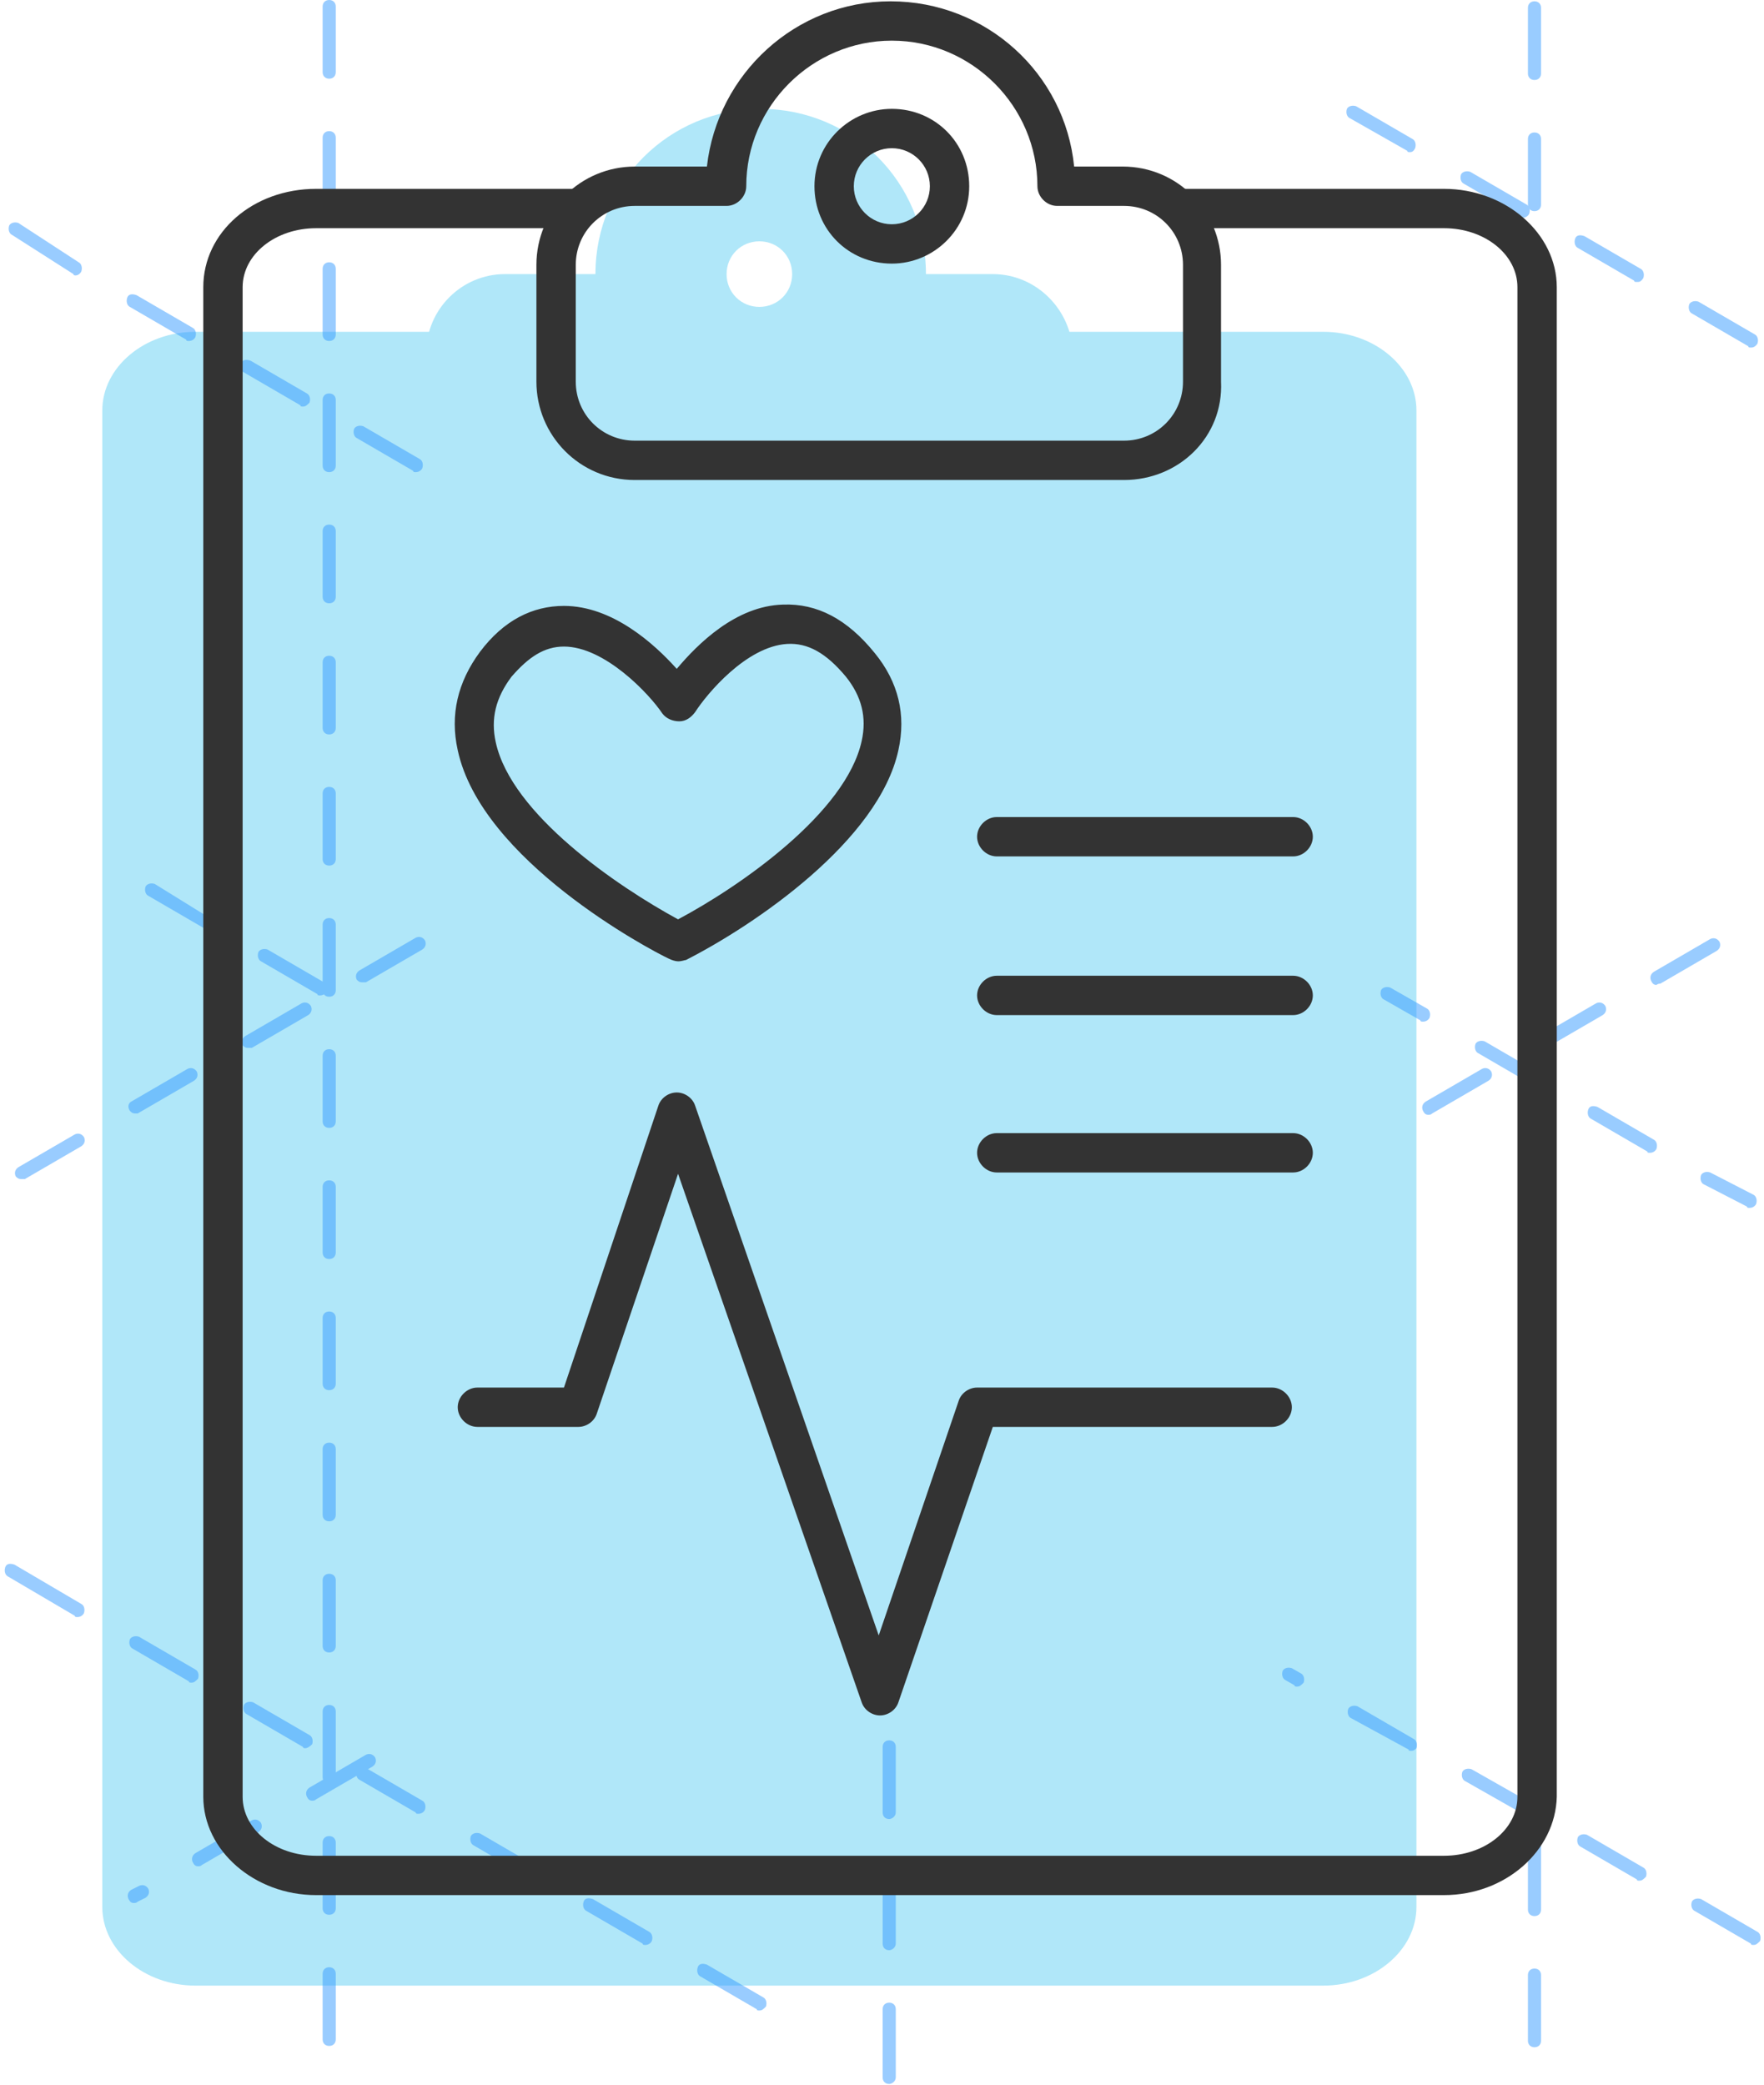
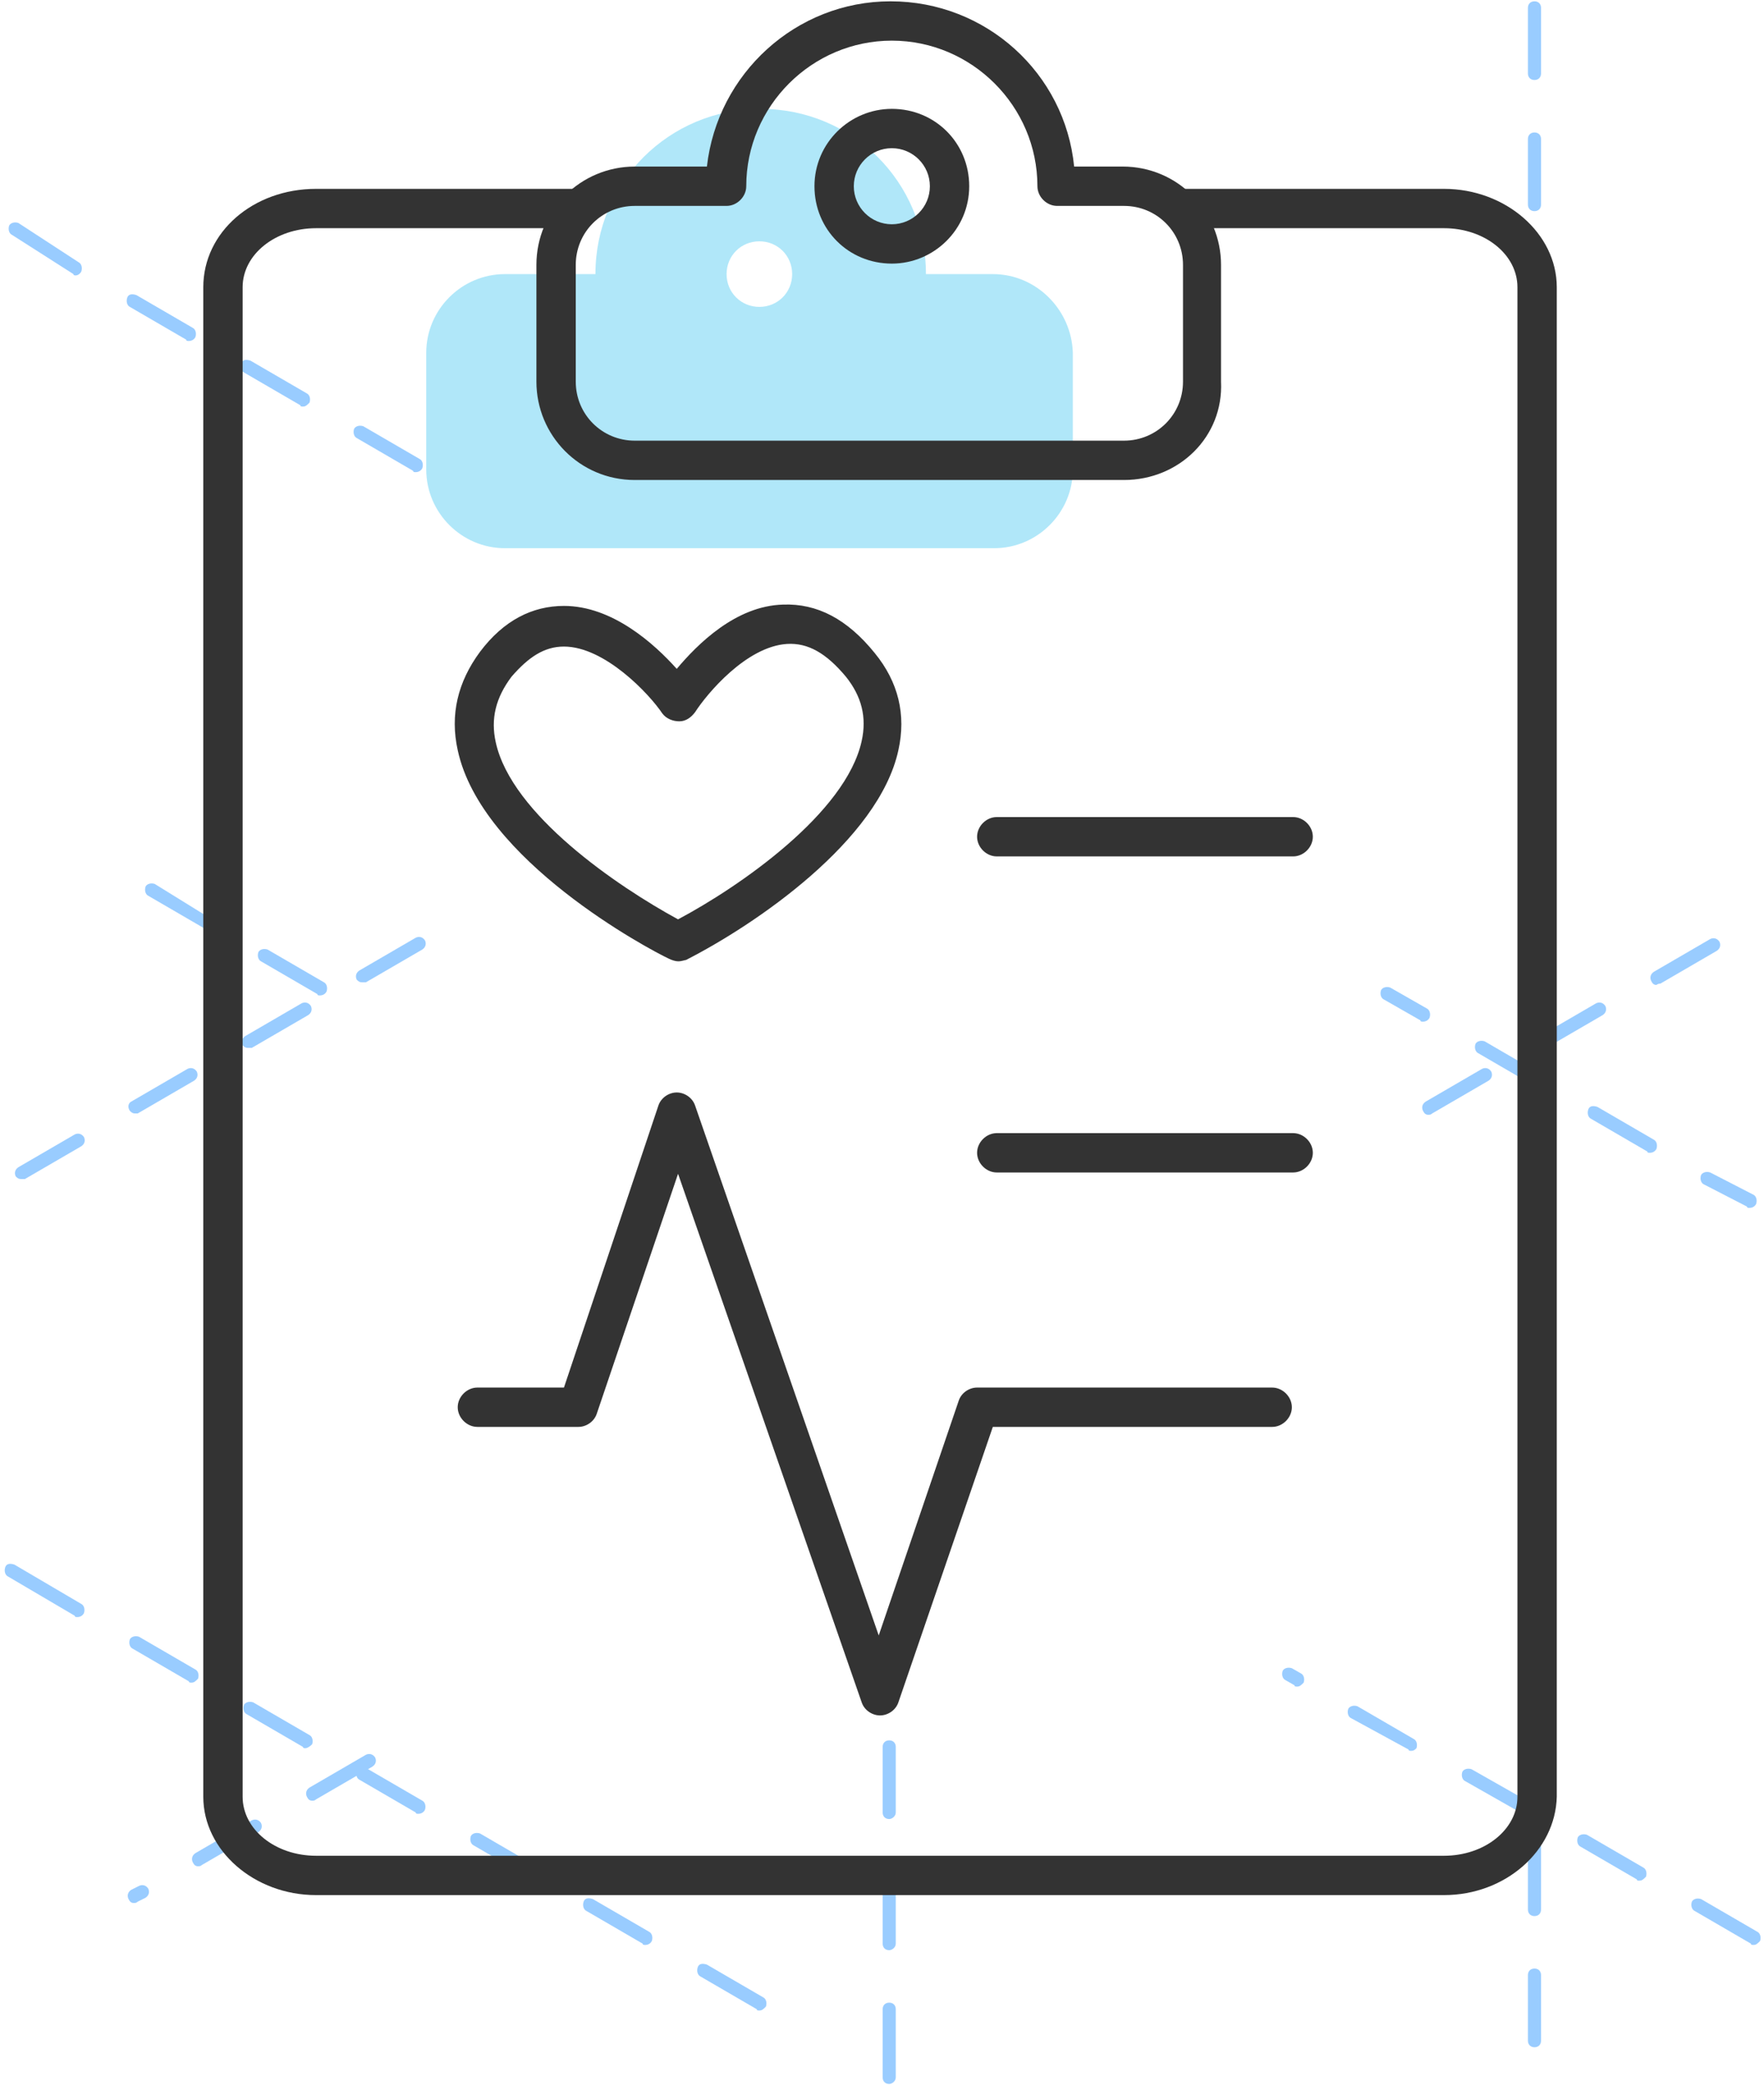
<svg xmlns="http://www.w3.org/2000/svg" version="1.1" id="Layer_1" x="0px" y="0px" viewBox="0 0 134.5 159" style="enable-background:new 0 0 134.5 159;" xml:space="preserve">
  <style type="text/css">
	.st0{fill:#B0E7F9;}
	.st1{opacity:0.5;}
	.st2{fill:#3399FF;}
	.st3{fill:#333333;}
</style>
  <g>
    <g>
      <path class="st0" d="M75.7,20.9h-5.1c0-7-5.6-12.6-12.6-12.6s-12.6,5.6-12.6,12.6h-6.9c-3.3,0-6,2.7-6,6v8.9c0,3.3,2.7,6,6,6h37.3    c3.3,0,6-2.7,6-6v-8.9C81.7,23.6,79,20.9,75.7,20.9z M57.9,23.4c-1.4,0-2.5-1.1-2.5-2.5c0-1.4,1.1-2.5,2.5-2.5    c1.4,0,2.5,1.1,2.5,2.5C60.4,22.3,59.3,23.4,57.9,23.4z" />
    </g>
    <g>
-       <path class="st0" d="M85.7,25.3h15.2c3.9,0,7.1,2.7,7.1,6v114.1c0,3.3-3.2,6-7.1,6h-86c-3.9,0-7.1-2.7-7.1-6V31.3    c0-3.3,3.2-6,7.1-6H28H85.7z" />
-     </g>
+       </g>
    <g class="st1">
      <g>
        <g>
-           <path class="st2" d="M25.1,156c-0.3,0-0.5-0.2-0.5-0.5v-5c0-0.3,0.2-0.5,0.5-0.5s0.5,0.2,0.5,0.5v5      C25.6,155.8,25.4,156,25.1,156z M25.1,146c-0.3,0-0.5-0.2-0.5-0.5v-5c0-0.3,0.2-0.5,0.5-0.5s0.5,0.2,0.5,0.5v5      C25.6,145.8,25.4,146,25.1,146z M25.1,136c-0.3,0-0.5-0.2-0.5-0.5v-5c0-0.3,0.2-0.5,0.5-0.5s0.5,0.2,0.5,0.5v5      C25.6,135.8,25.4,136,25.1,136z M25.1,126c-0.3,0-0.5-0.2-0.5-0.5v-5c0-0.3,0.2-0.5,0.5-0.5s0.5,0.2,0.5,0.5v5      C25.6,125.8,25.4,126,25.1,126z M25.1,116c-0.3,0-0.5-0.2-0.5-0.5v-5c0-0.3,0.2-0.5,0.5-0.5s0.5,0.2,0.5,0.5v5      C25.6,115.8,25.4,116,25.1,116z M25.1,106c-0.3,0-0.5-0.2-0.5-0.5v-5c0-0.3,0.2-0.5,0.5-0.5s0.5,0.2,0.5,0.5v5      C25.6,105.8,25.4,106,25.1,106z M25.1,96c-0.3,0-0.5-0.2-0.5-0.5v-5c0-0.3,0.2-0.5,0.5-0.5s0.5,0.2,0.5,0.5v5      C25.6,95.8,25.4,96,25.1,96z M25.1,86c-0.3,0-0.5-0.2-0.5-0.5v-5c0-0.3,0.2-0.5,0.5-0.5s0.5,0.2,0.5,0.5v5      C25.6,85.8,25.4,86,25.1,86z M25.1,76c-0.3,0-0.5-0.2-0.5-0.5v-5c0-0.3,0.2-0.5,0.5-0.5s0.5,0.2,0.5,0.5v5      C25.6,75.8,25.4,76,25.1,76z M25.1,66c-0.3,0-0.5-0.2-0.5-0.5v-5c0-0.3,0.2-0.5,0.5-0.5s0.5,0.2,0.5,0.5v5      C25.6,65.8,25.4,66,25.1,66z M25.1,56c-0.3,0-0.5-0.2-0.5-0.5v-5c0-0.3,0.2-0.5,0.5-0.5s0.5,0.2,0.5,0.5v5      C25.6,55.8,25.4,56,25.1,56z M25.1,46c-0.3,0-0.5-0.2-0.5-0.5v-5c0-0.3,0.2-0.5,0.5-0.5s0.5,0.2,0.5,0.5v5      C25.6,45.8,25.4,46,25.1,46z M25.1,36c-0.3,0-0.5-0.2-0.5-0.5v-5c0-0.3,0.2-0.5,0.5-0.5s0.5,0.2,0.5,0.5v5      C25.6,35.8,25.4,36,25.1,36z M25.1,26c-0.3,0-0.5-0.2-0.5-0.5v-5c0-0.3,0.2-0.5,0.5-0.5s0.5,0.2,0.5,0.5v5      C25.6,25.8,25.4,26,25.1,26z M25.1,16c-0.3,0-0.5-0.2-0.5-0.5v-5c0-0.3,0.2-0.5,0.5-0.5s0.5,0.2,0.5,0.5v5      C25.6,15.8,25.4,16,25.1,16z M25.1,6c-0.3,0-0.5-0.2-0.5-0.5v-5c0-0.3,0.2-0.5,0.5-0.5s0.5,0.2,0.5,0.5v5      C25.6,5.8,25.4,6,25.1,6z" />
-         </g>
+           </g>
        <g>
          <path class="st2" d="M117,156.1c-0.3,0-0.5-0.2-0.5-0.5v-5c0-0.3,0.2-0.5,0.5-0.5s0.5,0.2,0.5,0.5v5      C117.5,155.9,117.3,156.1,117,156.1z M117,146.1c-0.3,0-0.5-0.2-0.5-0.5v-5c0-0.3,0.2-0.5,0.5-0.5s0.5,0.2,0.5,0.5v5      C117.5,145.9,117.3,146.1,117,146.1z M117,136.1c-0.3,0-0.5-0.2-0.5-0.5v-5c0-0.3,0.2-0.5,0.5-0.5s0.5,0.2,0.5,0.5v5      C117.5,135.9,117.3,136.1,117,136.1z M117,126.1c-0.3,0-0.5-0.2-0.5-0.5v-5c0-0.3,0.2-0.5,0.5-0.5s0.5,0.2,0.5,0.5v5      C117.5,125.9,117.3,126.1,117,126.1z M117,116.1c-0.3,0-0.5-0.2-0.5-0.5v-5c0-0.3,0.2-0.5,0.5-0.5s0.5,0.2,0.5,0.5v5      C117.5,115.9,117.3,116.1,117,116.1z M117,106.1c-0.3,0-0.5-0.2-0.5-0.5v-5c0-0.3,0.2-0.5,0.5-0.5s0.5,0.2,0.5,0.5v5      C117.5,105.9,117.3,106.1,117,106.1z M117,96.1c-0.3,0-0.5-0.2-0.5-0.5v-5c0-0.3,0.2-0.5,0.5-0.5s0.5,0.2,0.5,0.5v5      C117.5,95.9,117.3,96.1,117,96.1z M117,86.1c-0.3,0-0.5-0.2-0.5-0.5v-5c0-0.3,0.2-0.5,0.5-0.5s0.5,0.2,0.5,0.5v5      C117.5,85.9,117.3,86.1,117,86.1z M117,76.1c-0.3,0-0.5-0.2-0.5-0.5v-5c0-0.3,0.2-0.5,0.5-0.5s0.5,0.2,0.5,0.5v5      C117.5,75.9,117.3,76.1,117,76.1z M117,66.1c-0.3,0-0.5-0.2-0.5-0.5v-5c0-0.3,0.2-0.5,0.5-0.5s0.5,0.2,0.5,0.5v5      C117.5,65.9,117.3,66.1,117,66.1z M117,56.1c-0.3,0-0.5-0.2-0.5-0.5v-5c0-0.3,0.2-0.5,0.5-0.5s0.5,0.2,0.5,0.5v5      C117.5,55.9,117.3,56.1,117,56.1z M117,46.1c-0.3,0-0.5-0.2-0.5-0.5v-5c0-0.3,0.2-0.5,0.5-0.5s0.5,0.2,0.5,0.5v5      C117.5,45.9,117.3,46.1,117,46.1z M117,36.1c-0.3,0-0.5-0.2-0.5-0.5v-5c0-0.3,0.2-0.5,0.5-0.5s0.5,0.2,0.5,0.5v5      C117.5,35.9,117.3,36.1,117,36.1z M117,26.1c-0.3,0-0.5-0.2-0.5-0.5v-5c0-0.3,0.2-0.5,0.5-0.5s0.5,0.2,0.5,0.5v5      C117.5,25.9,117.3,26.1,117,26.1z M117,16.1c-0.3,0-0.5-0.2-0.5-0.5v-5c0-0.3,0.2-0.5,0.5-0.5s0.5,0.2,0.5,0.5v5      C117.5,15.9,117.3,16.1,117,16.1z M117,6.1c-0.3,0-0.5-0.2-0.5-0.5v-5c0-0.3,0.2-0.5,0.5-0.5s0.5,0.2,0.5,0.5v5      C117.5,5.9,117.3,6.1,117,6.1z" />
        </g>
        <g>
          <g>
            <path class="st2" d="M24.4,75.9c-0.1,0-0.2,0-0.2-0.1l-4.3-2.5c-0.2-0.1-0.3-0.4-0.2-0.7c0.1-0.2,0.4-0.3,0.7-0.2l4.3,2.5       c0.2,0.1,0.3,0.4,0.2,0.7C24.8,75.8,24.6,75.9,24.4,75.9z M15.8,70.9c-0.1,0-0.2,0-0.2-0.1l-4.3-2.5c-0.2-0.1-0.3-0.4-0.2-0.7       c0.1-0.2,0.4-0.3,0.7-0.2L16,70c0.2,0.1,0.3,0.4,0.2,0.7C16.1,70.8,15.9,70.9,15.8,70.9z" />
          </g>
          <g>
-             <path class="st2" d="M133.5,26.5c-0.1,0-0.2,0-0.2-0.1l-4.3-2.5c-0.2-0.1-0.3-0.4-0.2-0.7c0.1-0.2,0.4-0.3,0.7-0.2l4.3,2.5       c0.2,0.1,0.3,0.4,0.2,0.7C133.8,26.5,133.6,26.5,133.5,26.5z M124.8,21.5c-0.1,0-0.2,0-0.2-0.1l-4.3-2.5       c-0.2-0.1-0.3-0.4-0.2-0.7s0.4-0.3,0.7-0.2l4.3,2.5c0.2,0.1,0.3,0.4,0.2,0.7C125.1,21.5,125,21.5,124.8,21.5z M116.1,16.6       c-0.1,0-0.2,0-0.2-0.1l-4.3-2.5c-0.2-0.1-0.3-0.4-0.2-0.7c0.1-0.2,0.4-0.3,0.7-0.2l4.3,2.5c0.2,0.1,0.3,0.4,0.2,0.7       C116.5,16.5,116.3,16.6,116.1,16.6z M107.5,11.6c-0.1,0-0.2,0-0.2-0.1L102.9,9c-0.2-0.1-0.3-0.4-0.2-0.7       c0.1-0.2,0.4-0.3,0.7-0.2l4.3,2.5c0.2,0.1,0.3,0.4,0.2,0.7C107.8,11.5,107.7,11.6,107.5,11.6z" />
-           </g>
+             </g>
          <g>
            <path class="st2" d="M31.7,36c-0.1,0-0.2,0-0.2-0.1l-4.3-2.5c-0.2-0.1-0.3-0.4-0.2-0.7c0.1-0.2,0.4-0.3,0.7-0.2L32,35       c0.2,0.1,0.3,0.4,0.2,0.7C32.1,35.9,31.9,36,31.7,36z M23.1,31c-0.1,0-0.2,0-0.2-0.1l-4.3-2.5c-0.2-0.1-0.3-0.4-0.2-0.7       s0.4-0.3,0.7-0.2l4.3,2.5c0.2,0.1,0.3,0.4,0.2,0.7C23.4,30.9,23.3,31,23.1,31z M14.4,26c-0.1,0-0.2,0-0.2-0.1l-4.3-2.5       c-0.2-0.1-0.3-0.4-0.2-0.7s0.4-0.3,0.7-0.2l4.3,2.5c0.2,0.1,0.3,0.4,0.2,0.7C14.8,25.9,14.6,26,14.4,26z M5.8,21       c-0.1,0-0.2,0-0.2-0.1l-4.7-3c-0.2-0.1-0.3-0.4-0.2-0.7c0.1-0.2,0.4-0.3,0.7-0.2L6,20c0.2,0.1,0.3,0.4,0.2,0.7       C6.1,20.9,5.9,21,5.8,21z" />
          </g>
          <g>
            <path class="st2" d="M57.9,153.3c-0.1,0-0.2,0-0.2-0.1l-4.3-2.5c-0.2-0.1-0.3-0.4-0.2-0.7s0.4-0.3,0.7-0.2l4.3,2.5       c0.2,0.1,0.3,0.4,0.2,0.7C58.2,153.2,58.1,153.3,57.9,153.3z M49.2,148.3c-0.1,0-0.2,0-0.2-0.1l-4.3-2.5       c-0.2-0.1-0.3-0.4-0.2-0.7s0.4-0.3,0.7-0.2l4.3,2.5c0.2,0.1,0.3,0.4,0.2,0.7C49.6,148.2,49.4,148.3,49.2,148.3z M40.6,143.3       c-0.1,0-0.2,0-0.2-0.1l-4.3-2.5c-0.2-0.1-0.3-0.4-0.2-0.7c0.1-0.2,0.4-0.3,0.7-0.2l4.3,2.5c0.2,0.1,0.3,0.4,0.2,0.7       C40.9,143.2,40.8,143.3,40.6,143.3z M31.9,138.3c-0.1,0-0.2,0-0.2-0.1l-4.3-2.5c-0.2-0.1-0.3-0.4-0.2-0.7       c0.1-0.2,0.4-0.3,0.7-0.2l4.3,2.5c0.2,0.1,0.3,0.4,0.2,0.7C32.3,138.2,32.1,138.3,31.9,138.3z M23.3,133.3       c-0.1,0-0.2,0-0.2-0.1l-4.3-2.5c-0.2-0.1-0.3-0.4-0.2-0.7c0.1-0.2,0.4-0.3,0.7-0.2l4.3,2.5c0.2,0.1,0.3,0.4,0.2,0.7       C23.6,133.2,23.4,133.3,23.3,133.3z M14.6,128.3c-0.1,0-0.2,0-0.2-0.1l-4.3-2.5c-0.2-0.1-0.3-0.4-0.2-0.7       c0.1-0.2,0.4-0.3,0.7-0.2l4.3,2.5c0.2,0.1,0.3,0.4,0.2,0.7C14.9,128.2,14.8,128.3,14.6,128.3z M5.9,123.3c-0.1,0-0.2,0-0.2-0.1       l-5.1-3c-0.2-0.1-0.3-0.4-0.2-0.7s0.4-0.3,0.7-0.2l5.1,3c0.2,0.1,0.3,0.4,0.2,0.7C6.3,123.2,6.1,123.3,5.9,123.3z" />
          </g>
          <g>
            <path class="st2" d="M1.6,89.9c-0.2,0-0.3-0.1-0.4-0.2c-0.1-0.2-0.1-0.5,0.2-0.7l4.3-2.5c0.2-0.1,0.5-0.1,0.7,0.2       c0.1,0.2,0.1,0.5-0.2,0.7l-4.3,2.5C1.8,89.9,1.7,89.9,1.6,89.9z M10.3,84.9c-0.2,0-0.3-0.1-0.4-0.2C9.7,84.4,9.8,84.1,10,84       l4.3-2.5c0.2-0.1,0.5-0.1,0.7,0.2c0.1,0.2,0.1,0.5-0.2,0.7l-4.3,2.5C10.5,84.9,10.4,84.9,10.3,84.9z M18.9,79.9       c-0.2,0-0.3-0.1-0.4-0.2c-0.1-0.2-0.1-0.5,0.2-0.7l4.3-2.5c0.2-0.1,0.5-0.1,0.7,0.2c0.1,0.2,0.1,0.5-0.2,0.7l-4.3,2.5       C19.1,79.9,19,79.9,18.9,79.9z M27.6,74.9c-0.2,0-0.3-0.1-0.4-0.2c-0.1-0.2-0.1-0.5,0.2-0.7l4.3-2.5c0.2-0.1,0.5-0.1,0.7,0.2       c0.1,0.2,0.1,0.5-0.2,0.7l-4.3,2.5C27.8,74.9,27.7,74.9,27.6,74.9z" />
          </g>
          <g>
            <path class="st2" d="M10.2,145.1c-0.2,0-0.3-0.1-0.4-0.3c-0.1-0.2-0.1-0.5,0.2-0.7l0.6-0.3c0.2-0.1,0.5-0.1,0.7,0.2       c0.1,0.2,0.1,0.5-0.2,0.7l-0.6,0.3C10.4,145.1,10.3,145.1,10.2,145.1z M15.1,142.3c-0.2,0-0.3-0.1-0.4-0.3       c-0.1-0.2-0.1-0.5,0.2-0.7l4.3-2.5c0.2-0.1,0.5-0.1,0.7,0.2c0.1,0.2,0.1,0.5-0.2,0.7l-4.3,2.5       C15.3,142.3,15.2,142.3,15.1,142.3z M23.8,137.3c-0.2,0-0.3-0.1-0.4-0.3c-0.1-0.2-0.1-0.5,0.2-0.7l4.3-2.5       c0.2-0.1,0.5-0.1,0.7,0.2c0.1,0.2,0.1,0.5-0.2,0.7l-4.3,2.5C24,137.3,23.9,137.3,23.8,137.3z" />
          </g>
          <g>
            <path class="st2" d="M133.4,92.1c-0.1,0-0.2,0-0.2-0.1l-3.3-1.7c-0.2-0.1-0.3-0.4-0.2-0.7c0.1-0.2,0.4-0.3,0.7-0.2l3.3,1.7       c0.2,0.1,0.3,0.4,0.2,0.7C133.8,92,133.6,92.1,133.4,92.1z M125.8,87.9c-0.1,0-0.2,0-0.2-0.1l-4.3-2.5       c-0.2-0.1-0.3-0.4-0.2-0.7s0.4-0.3,0.7-0.2l4.3,2.5c0.2,0.1,0.3,0.4,0.2,0.7C126.2,87.8,126,87.9,125.8,87.9z M117.2,82.9       c-0.1,0-0.2,0-0.2-0.1l-4.3-2.5c-0.2-0.1-0.3-0.4-0.2-0.7c0.1-0.2,0.4-0.3,0.7-0.2l4.3,2.5c0.2,0.1,0.3,0.4,0.2,0.7       C117.5,82.8,117.3,82.9,117.2,82.9z M108.5,77.9c-0.1,0-0.2,0-0.2-0.1l-2.8-1.6c-0.2-0.1-0.3-0.4-0.2-0.7       c0.1-0.2,0.4-0.3,0.7-0.2l2.8,1.6c0.2,0.1,0.3,0.4,0.2,0.7C108.9,77.8,108.7,77.9,108.5,77.9z" />
          </g>
          <g>
            <path class="st2" d="M108.9,85c-0.2,0-0.3-0.1-0.4-0.3c-0.1-0.2-0.1-0.5,0.2-0.7l4.3-2.5c0.2-0.1,0.5-0.1,0.7,0.2       c0.1,0.2,0.1,0.5-0.2,0.7l-4.3,2.5C109.1,85,109,85,108.9,85z M117.6,80c-0.2,0-0.3-0.1-0.4-0.3c-0.1-0.2-0.1-0.5,0.2-0.7       l4.3-2.5c0.2-0.1,0.5-0.1,0.7,0.2c0.1,0.2,0.1,0.5-0.2,0.7l-4.3,2.5C117.7,80,117.7,80,117.6,80z M126.3,75.1       c-0.2,0-0.3-0.1-0.4-0.3c-0.1-0.2-0.1-0.5,0.2-0.7l4.3-2.5c0.2-0.1,0.5-0.1,0.7,0.2c0.1,0.2,0.1,0.5-0.2,0.7l-4.3,2.5       C126.4,75,126.3,75.1,126.3,75.1z" />
          </g>
        </g>
        <g>
          <path class="st2" d="M67.8,158.9c-0.3,0-0.5-0.2-0.5-0.5v-5.2c0-0.3,0.2-0.5,0.5-0.5s0.5,0.2,0.5,0.5v5.2      C68.3,158.7,68,158.9,67.8,158.9z M67.8,148.7c-0.3,0-0.5-0.2-0.5-0.5v-5c0-0.3,0.2-0.5,0.5-0.5s0.5,0.2,0.5,0.5v5      C68.3,148.5,68,148.7,67.8,148.7z M67.8,138.7c-0.3,0-0.5-0.2-0.5-0.5v-5c0-0.3,0.2-0.5,0.5-0.5s0.5,0.2,0.5,0.5v5      C68.3,138.5,68,138.7,67.8,138.7z" />
        </g>
        <g>
          <path class="st2" d="M133.7,148.3c-0.1,0-0.2,0-0.2-0.1l-4.3-2.5c-0.2-0.1-0.3-0.4-0.2-0.7c0.1-0.2,0.4-0.3,0.7-0.2l4.3,2.5      c0.2,0.1,0.3,0.4,0.2,0.7C134,148.2,133.9,148.3,133.7,148.3z M125,143.4c-0.1,0-0.2,0-0.2-0.1l-4.3-2.5      c-0.2-0.1-0.3-0.4-0.2-0.7c0.1-0.2,0.4-0.3,0.7-0.2l4.3,2.5c0.2,0.1,0.3,0.4,0.2,0.7C125.3,143.3,125.2,143.4,125,143.4z       M116.3,138.4c-0.1,0-0.2,0-0.2-0.1l-4.4-2.5c-0.2-0.1-0.3-0.4-0.2-0.7c0.1-0.2,0.4-0.3,0.7-0.2l4.4,2.5      c0.2,0.1,0.3,0.4,0.2,0.7C116.6,138.3,116.5,138.4,116.3,138.4z M107.6,133.5c-0.1,0-0.2,0-0.2-0.1L103,131      c-0.2-0.1-0.3-0.4-0.2-0.7c0.1-0.2,0.4-0.3,0.7-0.2l4.3,2.5c0.2,0.1,0.3,0.4,0.2,0.7C107.9,133.4,107.8,133.5,107.6,133.5z       M98.9,128.6c-0.1,0-0.2,0-0.2-0.1l-0.7-0.4c-0.2-0.1-0.3-0.4-0.2-0.7c0.1-0.2,0.4-0.3,0.7-0.2l0.7,0.4c0.2,0.1,0.3,0.4,0.2,0.7      C99.2,128.5,99.1,128.6,98.9,128.6z" />
        </g>
      </g>
    </g>
    <g>
      <g>
        <g>
          <path class="st3" d="M110.1,144.5h-86c-4.7,0-8.6-3.4-8.6-7.5V21.9c0-4.2,3.8-7.5,8.6-7.5h19.6c0.8,0,1.5,0.7,1.5,1.5      s-0.7,1.5-1.5,1.5H24.1c-3.1,0-5.6,2-5.6,4.5V137c0,2.5,2.5,4.5,5.6,4.5h86c3.1,0,5.6-2,5.6-4.5V21.9c0-2.5-2.5-4.5-5.6-4.5      H90.3c-0.8,0-1.5-0.7-1.5-1.5s0.7-1.5,1.5-1.5h19.8c4.7,0,8.6,3.4,8.6,7.5V137C118.6,141.1,114.8,144.5,110.1,144.5z" />
        </g>
        <g>
          <path class="st3" d="M85.7,36.6H48.4c-4.2,0-7.5-3.4-7.5-7.5v-8.9c0-4.2,3.4-7.5,7.5-7.5h5.5c0.8-7.1,6.8-12.6,14-12.6      c7.3,0,13.3,5.5,14,12.6h3.7c4.2,0,7.5,3.4,7.5,7.5v8.9C93.3,33.3,89.9,36.6,85.7,36.6z M48.4,15.7c-2.5,0-4.5,2-4.5,4.5v8.9      c0,2.5,2,4.5,4.5,4.5h37.3c2.5,0,4.5-2,4.5-4.5v-8.9c0-2.5-2-4.5-4.5-4.5h-5.1c-0.8,0-1.5-0.7-1.5-1.5c0-6.1-5-11.1-11.1-11.1      s-11.1,5-11.1,11.1c0,0.8-0.7,1.5-1.5,1.5H48.4z" />
        </g>
        <g>
          <path class="st3" d="M68,20.1c-3.3,0-5.9-2.6-5.9-5.9c0-3.3,2.7-5.9,5.9-5.9c3.3,0,5.9,2.6,5.9,5.9C73.9,17.5,71.2,20.1,68,20.1      z M68,11.3c-1.6,0-2.9,1.3-2.9,2.9c0,1.6,1.3,2.9,2.9,2.9s2.9-1.3,2.9-2.9C70.9,12.6,69.6,11.3,68,11.3z" />
        </g>
      </g>
      <g>
        <path class="st3" d="M98.6,65.3H76c-0.8,0-1.5-0.7-1.5-1.5s0.7-1.5,1.5-1.5h22.6c0.8,0,1.5,0.7,1.5,1.5S99.4,65.3,98.6,65.3z" />
      </g>
      <g>
-         <path class="st3" d="M98.6,77.4H76c-0.8,0-1.5-0.7-1.5-1.5s0.7-1.5,1.5-1.5h22.6c0.8,0,1.5,0.7,1.5,1.5S99.4,77.4,98.6,77.4z" />
-       </g>
+         </g>
      <g>
        <path class="st3" d="M98.6,89.4H76c-0.8,0-1.5-0.7-1.5-1.5s0.7-1.5,1.5-1.5h22.6c0.8,0,1.5,0.7,1.5,1.5S99.4,89.4,98.6,89.4z" />
      </g>
      <g>
        <path class="st3" d="M67.1,130.8c-0.6,0-1.2-0.4-1.4-1l-14-40.3l-6.2,18.3c-0.2,0.6-0.8,1-1.4,1h-7.7c-0.8,0-1.5-0.7-1.5-1.5     s0.7-1.5,1.5-1.5H43l7.2-21.5c0.2-0.6,0.8-1,1.4-1c0.6,0,1.2,0.4,1.4,1l14,40.4l6.1-17.9c0.2-0.6,0.8-1,1.4-1h22.5     c0.8,0,1.5,0.7,1.5,1.5s-0.7,1.5-1.5,1.5H75.7l-7.2,21C68.3,130.4,67.7,130.8,67.1,130.8C67.1,130.8,67.1,130.8,67.1,130.8z" />
      </g>
      <g>
        <path class="st3" d="M51.7,73.3c-0.2,0-0.5-0.1-0.7-0.2c-1.5-0.7-14.3-7.5-16.1-15.9c-0.6-2.7,0-5.2,1.7-7.5     c1.8-2.4,4-3.5,6.4-3.5c3.7,0,6.9,2.9,8.6,4.8c1.6-1.9,4.5-4.8,8.1-4.9c2.6-0.1,4.9,1.1,7,3.7c1.8,2.2,2.4,4.7,1.8,7.4     c-1.5,6.9-10.9,13.3-16.2,16C52.2,73.2,52,73.3,51.7,73.3z M43,49.3c-1.5,0-2.7,0.8-4,2.3c-1.2,1.6-1.6,3.2-1.2,5     c1.2,5.5,9.3,11,13.9,13.5c4.7-2.5,12.8-8.1,14-13.6c0.4-1.8,0-3.4-1.2-4.9C63,49.8,61.6,49,60,49.1c-3.1,0.2-6.1,3.8-7,5.2     c-0.3,0.4-0.7,0.7-1.2,0.7c-0.5,0-1-0.2-1.3-0.6C49.5,52.9,46.1,49.3,43,49.3C43,49.3,43,49.3,43,49.3z" />
      </g>
    </g>
  </g>
</svg>